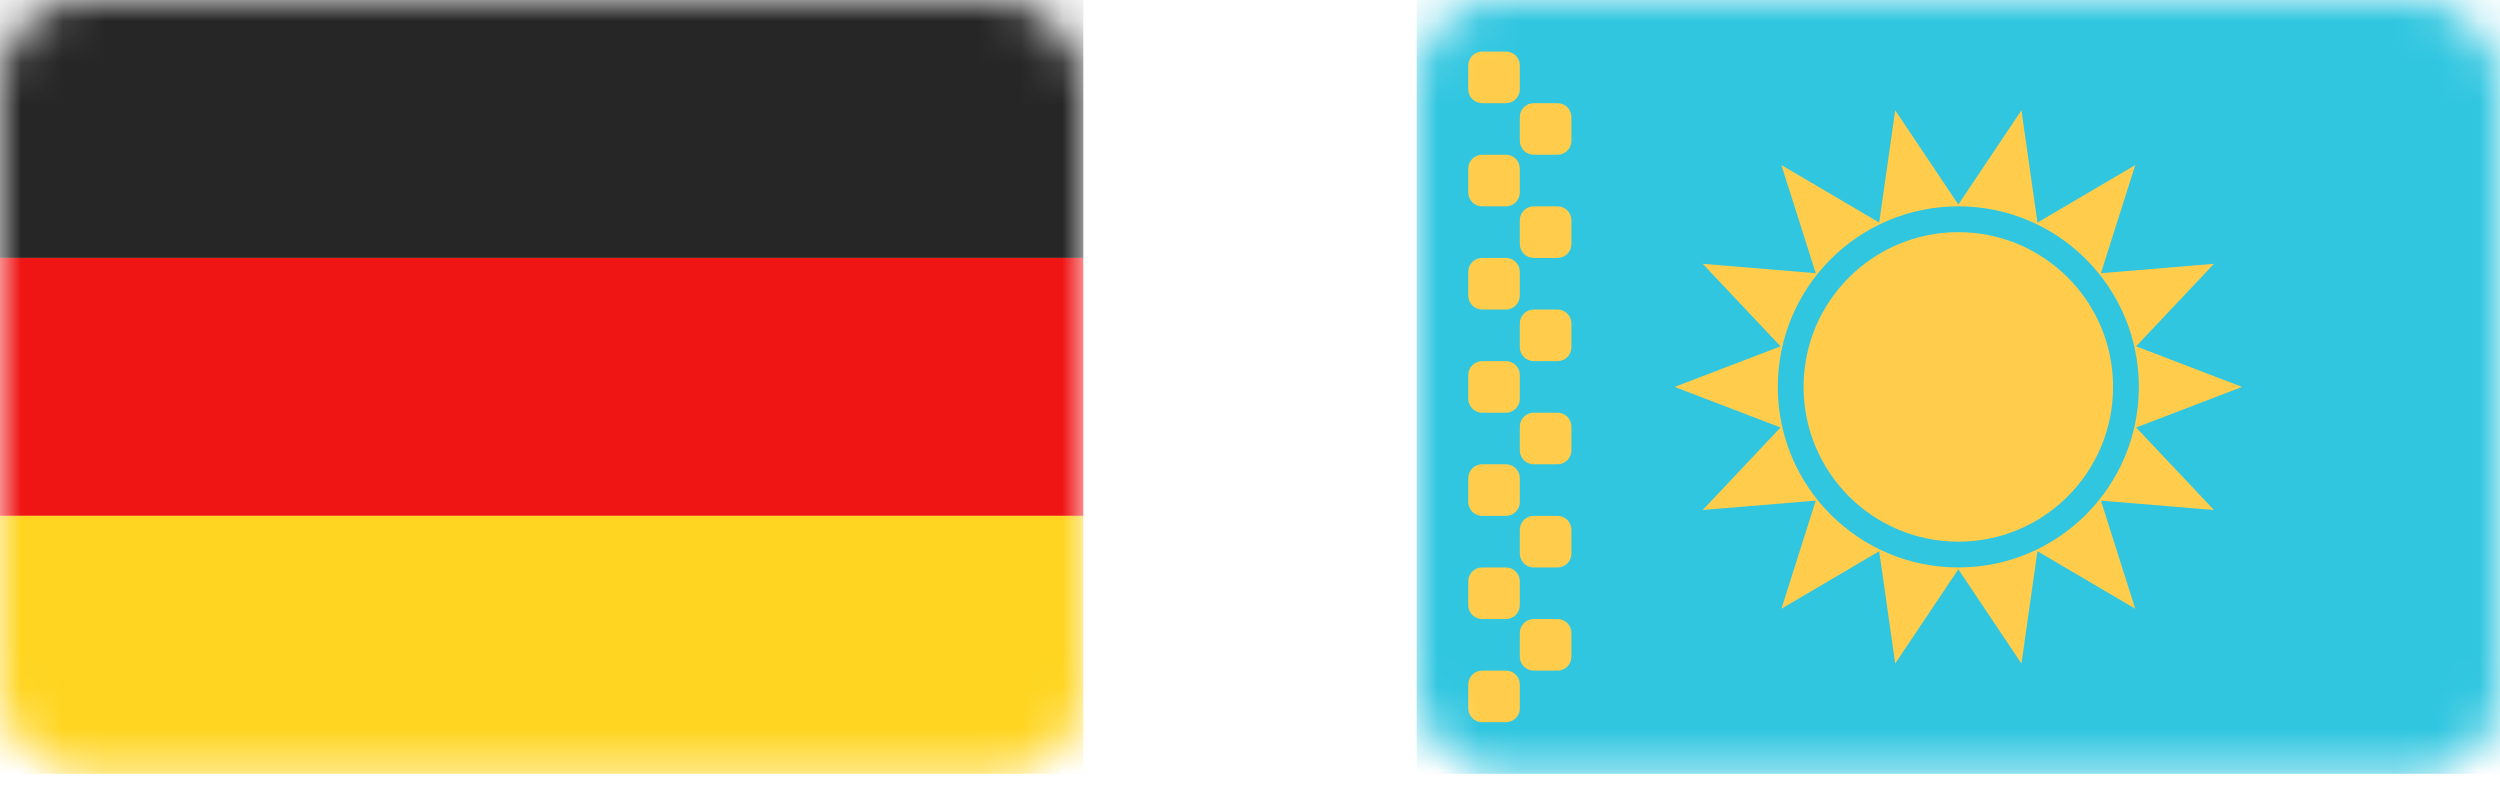
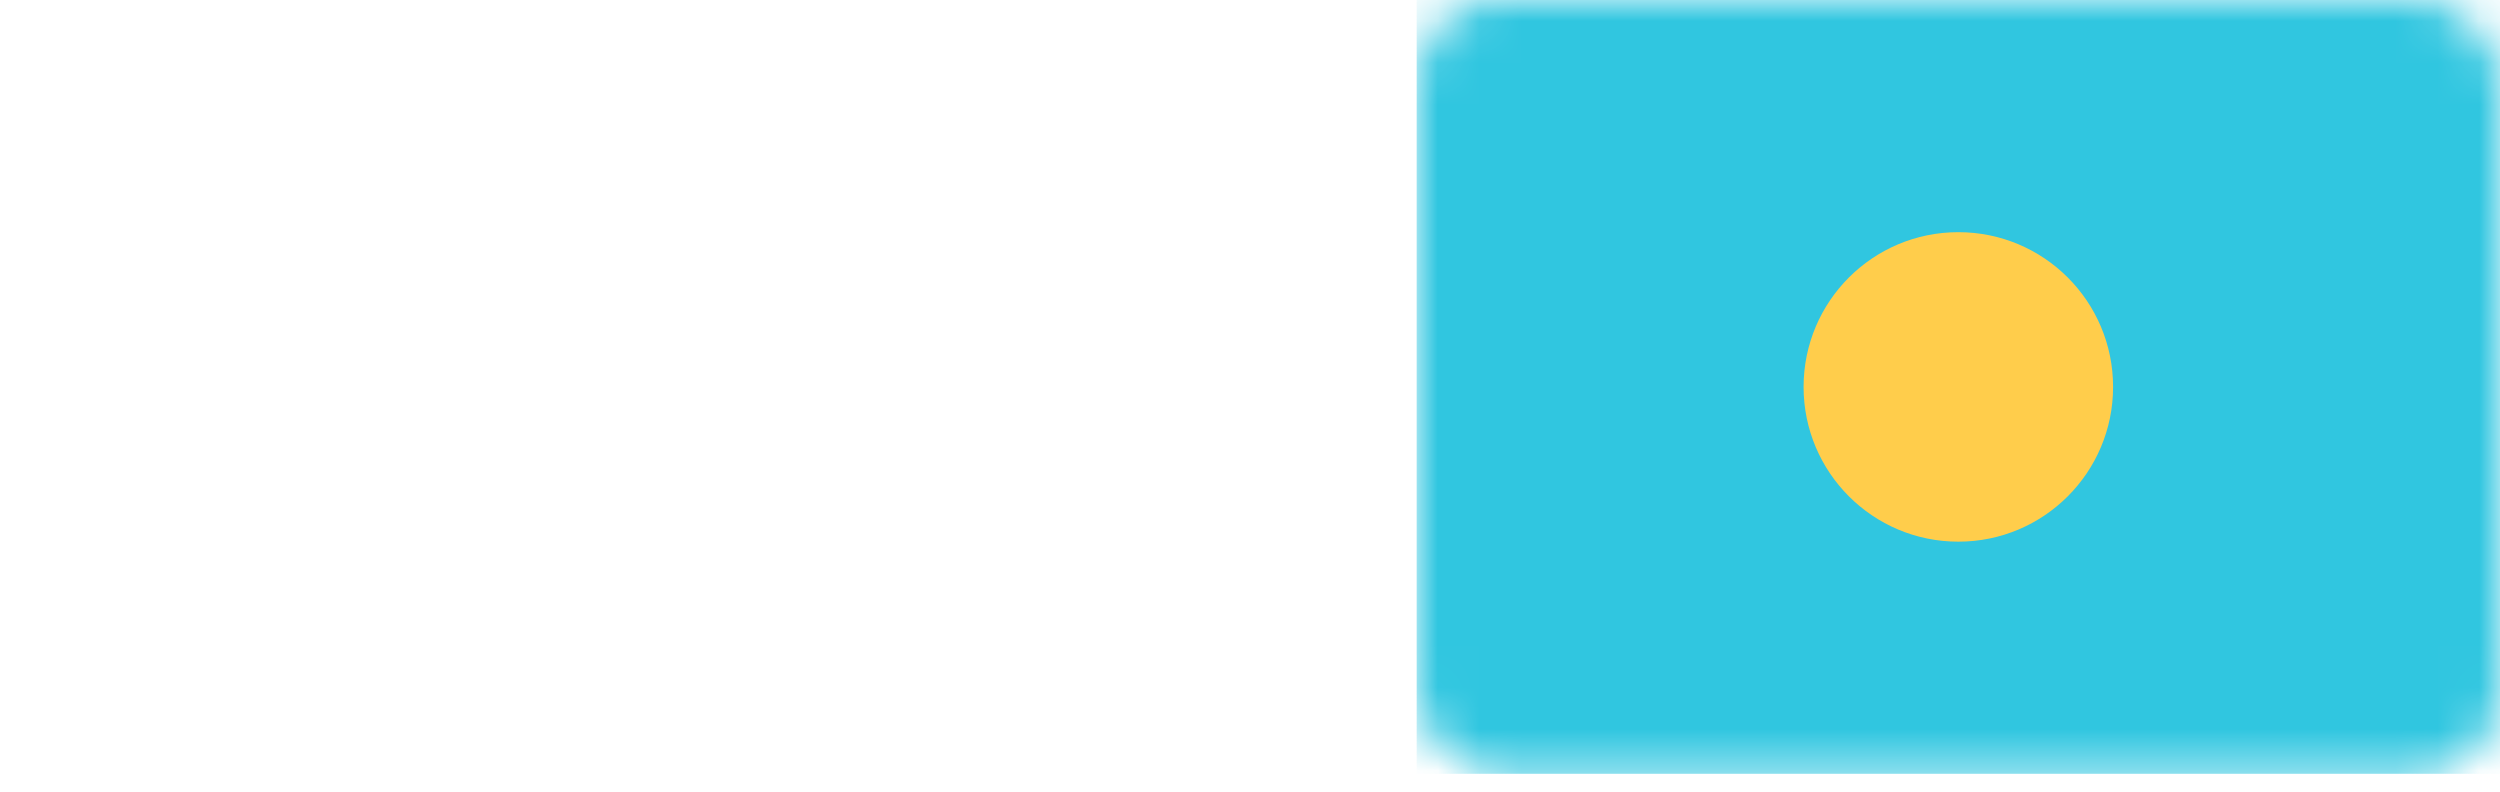
<svg xmlns="http://www.w3.org/2000/svg" width="60" height="19" viewBox="0 0 60 19" fill="none">
  <rect width="26" height="18.571" rx="2" fill="white" />
  <mask id="mask0_547_15126" style="mask-type:luminance" maskUnits="userSpaceOnUse" x="0" y="0" width="26" height="19">
-     <rect width="26" height="18.571" rx="2" fill="white" />
-   </mask>
+     </mask>
  <g mask="url(#mask0_547_15126)">
    <path fill-rule="evenodd" clip-rule="evenodd" d="M0 6.19H26V0H0V6.19Z" fill="#262626" />
    <g filter="url(#filter0_d_547_15126)">
      <path fill-rule="evenodd" clip-rule="evenodd" d="M0 12.381H26V6.19H0V12.381Z" fill="#F01515" />
    </g>
    <g filter="url(#filter1_d_547_15126)">
      <path fill-rule="evenodd" clip-rule="evenodd" d="M0 18.571H26V12.381H0V18.571Z" fill="#FFD521" />
    </g>
  </g>
-   <rect x="34" width="26" height="18.571" rx="2" fill="white" />
  <mask id="mask1_547_15126" style="mask-type:luminance" maskUnits="userSpaceOnUse" x="34" y="0" width="26" height="19">
    <rect x="34" width="26" height="18.571" rx="2" fill="white" />
  </mask>
  <g mask="url(#mask1_547_15126)">
    <rect x="34" width="26" height="18.571" fill="#30C6E0" />
    <path fill-rule="evenodd" clip-rule="evenodd" d="M47 13C49.051 13 50.714 11.337 50.714 9.286C50.714 7.234 49.051 5.572 47 5.572C44.949 5.572 43.286 7.234 43.286 9.286C43.286 11.337 44.949 13 47 13Z" fill="#FFCD4B" />
-     <path fill-rule="evenodd" clip-rule="evenodd" d="M45.485 15.925L47 13.663L48.515 15.925L48.899 13.229L51.246 14.61L50.422 12.015L53.135 12.24L51.267 10.26L53.809 9.286L51.267 8.312L53.135 6.331L50.422 6.557L51.246 3.962L48.899 5.342L48.515 2.647L47 4.909L45.485 2.647L45.101 5.342L42.754 3.962L43.578 6.557L40.865 6.331L42.733 8.312L40.191 9.286L42.733 10.26L40.865 12.24L43.578 12.015L42.754 14.61L45.101 13.229L45.485 15.925ZM51.333 9.286C51.333 11.679 49.393 13.619 47 13.619C44.607 13.619 42.667 11.679 42.667 9.286C42.667 6.893 44.607 4.952 47 4.952C49.393 4.952 51.333 6.893 51.333 9.286Z" fill="#FFCD4B" />
-     <path fill-rule="evenodd" clip-rule="evenodd" d="M35.238 1.571C35.238 1.387 35.387 1.238 35.571 1.238H36.143C36.327 1.238 36.476 1.387 36.476 1.571V2.143C36.476 2.327 36.327 2.476 36.143 2.476H35.571C35.387 2.476 35.238 2.327 35.238 2.143V1.571ZM35.238 4.048C35.238 3.863 35.387 3.714 35.571 3.714H36.143C36.327 3.714 36.476 3.863 36.476 4.048V4.619C36.476 4.803 36.327 4.952 36.143 4.952H35.571C35.387 4.952 35.238 4.803 35.238 4.619V4.048ZM35.571 6.19C35.387 6.19 35.238 6.34 35.238 6.524V7.095C35.238 7.279 35.387 7.429 35.571 7.429H36.143C36.327 7.429 36.476 7.279 36.476 7.095V6.524C36.476 6.34 36.327 6.19 36.143 6.19H35.571ZM35.238 9C35.238 8.816 35.387 8.667 35.571 8.667H36.143C36.327 8.667 36.476 8.816 36.476 9V9.571C36.476 9.755 36.327 9.905 36.143 9.905H35.571C35.387 9.905 35.238 9.755 35.238 9.571V9ZM35.571 11.143C35.387 11.143 35.238 11.292 35.238 11.476V12.048C35.238 12.232 35.387 12.381 35.571 12.381H36.143C36.327 12.381 36.476 12.232 36.476 12.048V11.476C36.476 11.292 36.327 11.143 36.143 11.143H35.571ZM35.238 13.952C35.238 13.768 35.387 13.619 35.571 13.619H36.143C36.327 13.619 36.476 13.768 36.476 13.952V14.524C36.476 14.708 36.327 14.857 36.143 14.857H35.571C35.387 14.857 35.238 14.708 35.238 14.524V13.952ZM35.571 16.095C35.387 16.095 35.238 16.244 35.238 16.428V17C35.238 17.184 35.387 17.333 35.571 17.333H36.143C36.327 17.333 36.476 17.184 36.476 17V16.428C36.476 16.244 36.327 16.095 36.143 16.095H35.571ZM36.476 15.19C36.476 15.006 36.625 14.857 36.809 14.857H37.381C37.565 14.857 37.714 15.006 37.714 15.19V15.762C37.714 15.946 37.565 16.095 37.381 16.095H36.809C36.625 16.095 36.476 15.946 36.476 15.762V15.19ZM36.809 12.381C36.625 12.381 36.476 12.53 36.476 12.714V13.286C36.476 13.47 36.625 13.619 36.809 13.619H37.381C37.565 13.619 37.714 13.47 37.714 13.286V12.714C37.714 12.53 37.565 12.381 37.381 12.381H36.809ZM36.476 10.238C36.476 10.054 36.625 9.905 36.809 9.905H37.381C37.565 9.905 37.714 10.054 37.714 10.238V10.809C37.714 10.994 37.565 11.143 37.381 11.143H36.809C36.625 11.143 36.476 10.994 36.476 10.809V10.238ZM36.809 7.429C36.625 7.429 36.476 7.578 36.476 7.762V8.333C36.476 8.517 36.625 8.667 36.809 8.667H37.381C37.565 8.667 37.714 8.517 37.714 8.333V7.762C37.714 7.578 37.565 7.429 37.381 7.429H36.809ZM36.476 5.286C36.476 5.102 36.625 4.952 36.809 4.952H37.381C37.565 4.952 37.714 5.102 37.714 5.286V5.857C37.714 6.041 37.565 6.19 37.381 6.19H36.809C36.625 6.19 36.476 6.041 36.476 5.857V5.286ZM36.809 2.476C36.625 2.476 36.476 2.625 36.476 2.809V3.381C36.476 3.565 36.625 3.714 36.809 3.714H37.381C37.565 3.714 37.714 3.565 37.714 3.381V2.809C37.714 2.625 37.565 2.476 37.381 2.476H36.809Z" fill="#FFCD4B" />
  </g>
  <defs>
    <filter id="filter0_d_547_15126" x="0" y="6.19" width="26" height="6.19" filterUnits="userSpaceOnUse" color-interpolation-filters="sRGB">
      <feFlood flood-opacity="0" result="BackgroundImageFix" />
      <feColorMatrix in="SourceAlpha" type="matrix" values="0 0 0 0 0 0 0 0 0 0 0 0 0 0 0 0 0 0 127 0" result="hardAlpha" />
      <feOffset />
      <feColorMatrix type="matrix" values="0 0 0 0 0 0 0 0 0 0 0 0 0 0 0 0 0 0 0.06 0" />
      <feBlend mode="normal" in2="BackgroundImageFix" result="effect1_dropShadow_547_15126" />
      <feBlend mode="normal" in="SourceGraphic" in2="effect1_dropShadow_547_15126" result="shape" />
    </filter>
    <filter id="filter1_d_547_15126" x="0" y="12.381" width="26" height="6.19" filterUnits="userSpaceOnUse" color-interpolation-filters="sRGB">
      <feFlood flood-opacity="0" result="BackgroundImageFix" />
      <feColorMatrix in="SourceAlpha" type="matrix" values="0 0 0 0 0 0 0 0 0 0 0 0 0 0 0 0 0 0 127 0" result="hardAlpha" />
      <feOffset />
      <feColorMatrix type="matrix" values="0 0 0 0 0 0 0 0 0 0 0 0 0 0 0 0 0 0 0.06 0" />
      <feBlend mode="normal" in2="BackgroundImageFix" result="effect1_dropShadow_547_15126" />
      <feBlend mode="normal" in="SourceGraphic" in2="effect1_dropShadow_547_15126" result="shape" />
    </filter>
  </defs>
</svg>